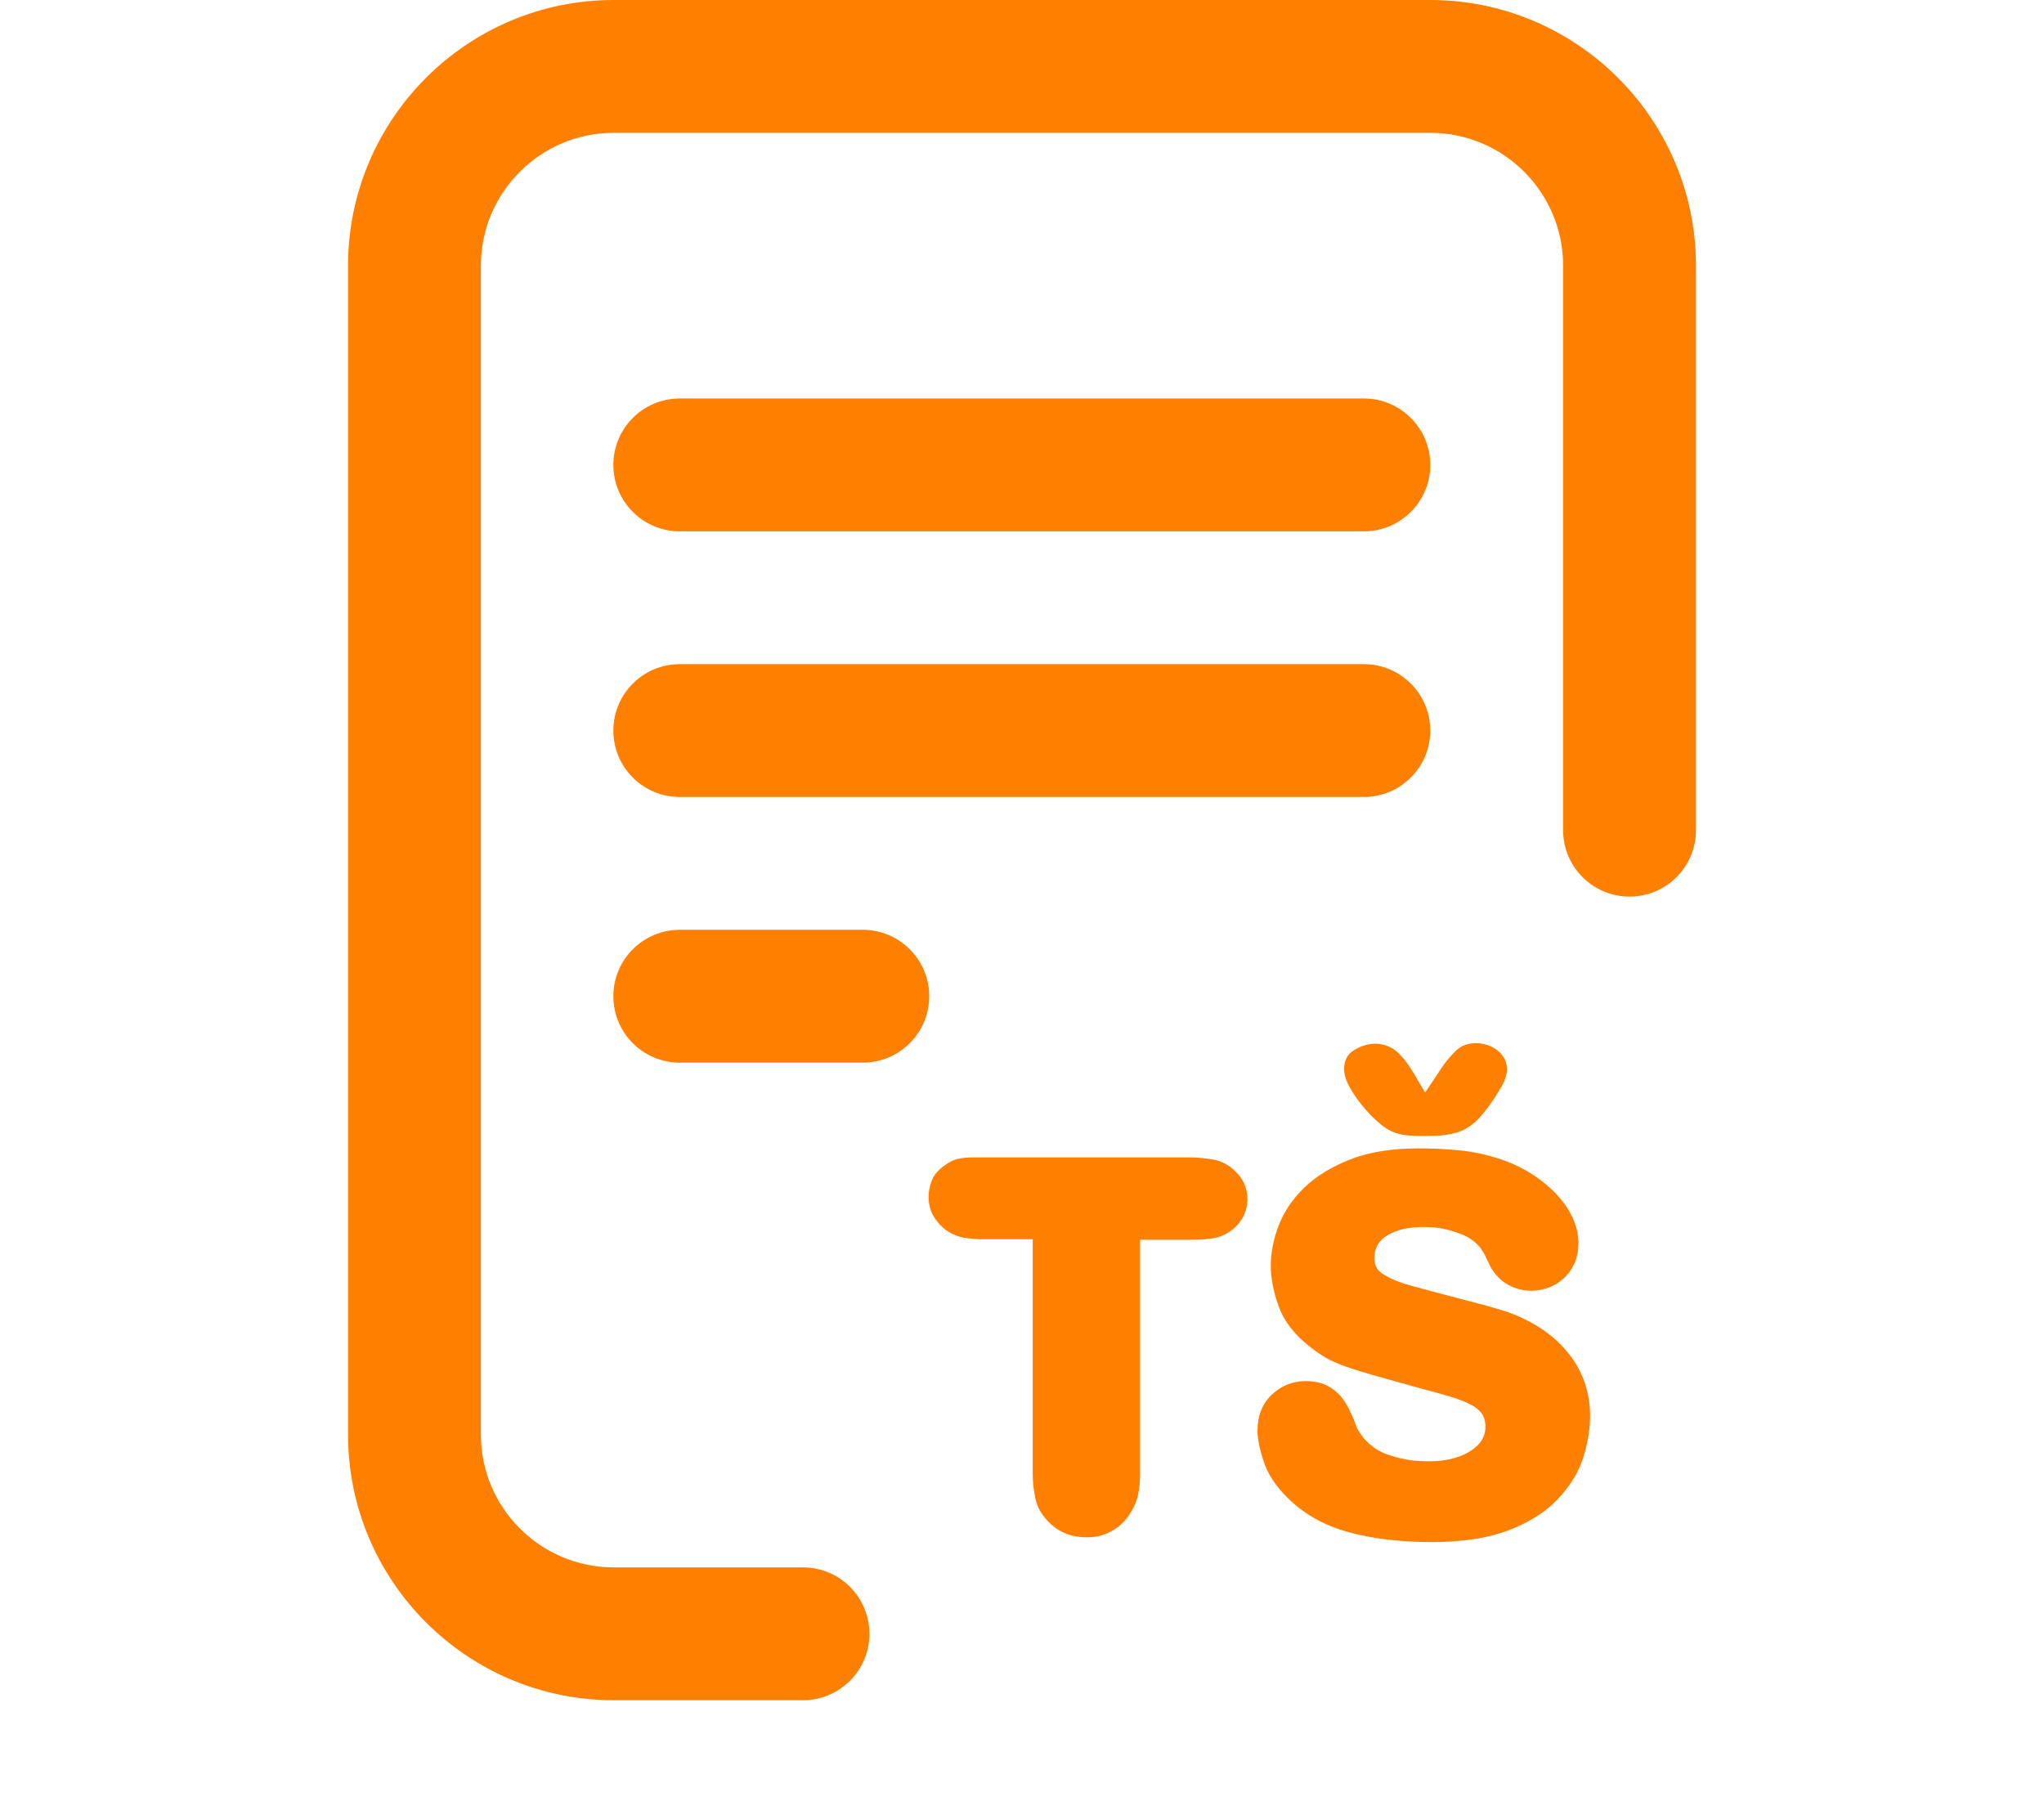
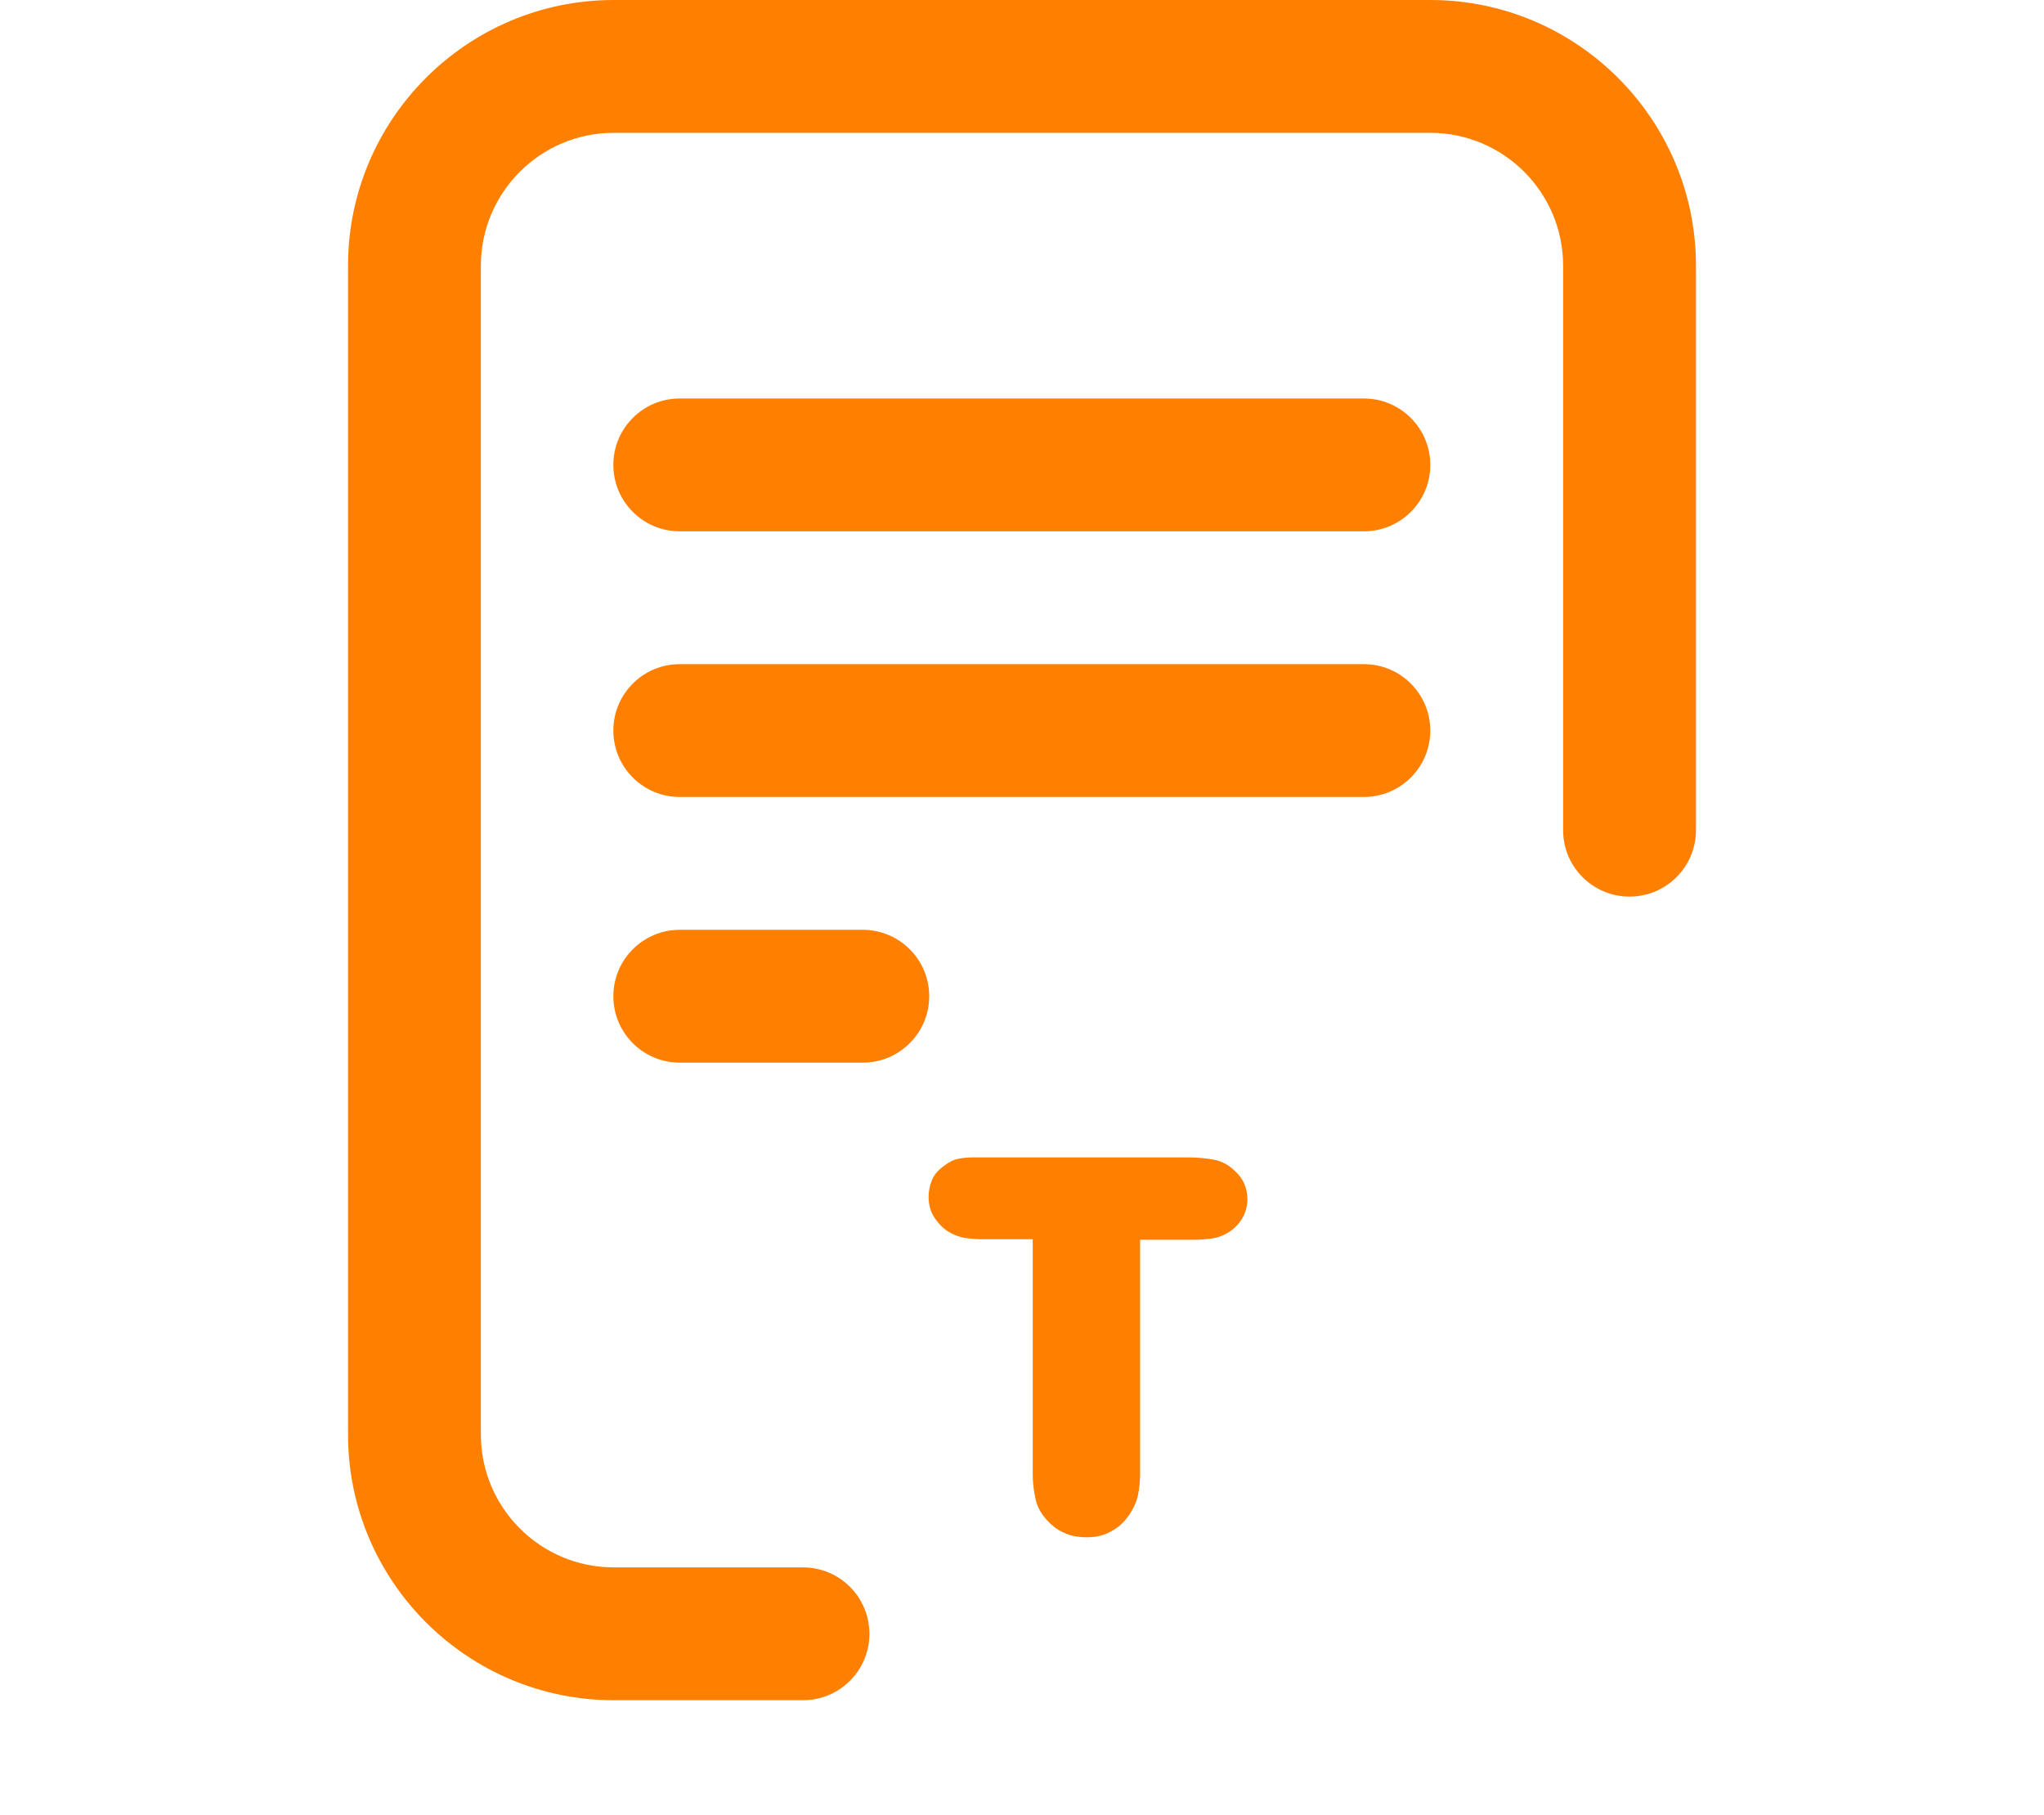
<svg xmlns="http://www.w3.org/2000/svg" version="1.1" id="Layer_1" x="0px" y="0px" width="615.5px" height="546.5px" viewBox="0 0 615.5 546.5" enable-background="new 0 0 615.5 546.5" xml:space="preserve">
  <g>
    <path fill="#FF7F00" d="M261.805,492c0,11.047-8.953,20-20,20h-57c-44.113,0-80-35.887-80-80V80c0-44.113,35.887-80,80-80h245.891   c44.109,0,80,35.887,80,80v170c0,11.047-8.957,20-20,20c-11.047,0-20-8.953-20-20V80c0-22.055-17.943-40-40-40H184.805   c-22.055,0-40,17.945-40,40v352c0,22.055,17.945,40,40,40h57C252.852,472,261.805,480.953,261.805,492z M410.695,120h-206   c-11.047,0-20,8.953-20,20s8.953,20,20,20h206c11.043,0,20-8.953,20-20S421.738,120,410.695,120z M410.695,200h-206   c-11.047,0-20,8.953-20,20s8.953,20,20,20h206c11.043,0,20-8.953,20-20S421.738,200,410.695,200z M259.805,280h-55.109   c-11.047,0-20,8.953-20,20s8.953,20,20,20h55.109c11.047,0,20-8.953,20-20S270.852,280,259.805,280z" />
    <g enable-background="new    ">
      <path fill="#FF7F00" d="M357.865,348.54c2.453,0,4.933,0.215,7.439,0.64c2.505,0.428,4.721,1.602,6.641,3.521    c1.279,1.175,2.211,2.479,2.799,3.92c0.586,1.439,0.881,2.906,0.881,4.398c0,2.028-0.455,3.869-1.36,5.521    c-0.907,1.654-2.106,3.016-3.601,4.08c-1.814,1.279-3.707,2.055-5.68,2.32c-1.975,0.267-3.6,0.398-4.88,0.398h-16.8v70.72    c0,2.137-0.215,4.217-0.641,6.24c-0.426,2.027-1.387,4.107-2.879,6.24c-1.067,1.495-2.215,2.667-3.44,3.52    c-1.228,0.855-2.399,1.493-3.521,1.922c-1.119,0.425-2.16,0.691-3.119,0.8c-0.961,0.104-1.76,0.16-2.4,0.16    c-2.348,0-4.4-0.349-6.16-1.04c-1.76-0.693-3.279-1.625-4.561-2.802c-2.559-2.345-4.135-4.853-4.719-7.52    c-0.588-2.665-0.881-5.173-0.881-7.521v-70.88h-15.36c-1.6,0-3.28-0.132-5.04-0.399c-1.76-0.266-3.495-0.932-5.2-2    c-1.6-1.064-2.96-2.479-4.08-4.239c-1.12-1.761-1.68-3.813-1.68-6.16c0-1.601,0.32-3.226,0.96-4.88    c0.64-1.652,1.865-3.12,3.68-4.4c1.493-1.172,2.96-1.893,4.4-2.158c1.44-0.267,2.853-0.4,4.24-0.4L357.865,348.54L357.865,348.54z    " />
-       <path fill="#FF7F00" d="M427.303,345.82c3.945,0,7.893,0.188,11.84,0.56c3.945,0.375,7.785,1.147,11.521,2.32    c3.521,1.067,6.771,2.507,9.76,4.319c2.984,1.814,5.601,3.867,7.84,6.16c2.24,2.295,3.973,4.747,5.2,7.359    c1.225,2.615,1.84,5.2,1.84,7.76c0,2.348-0.4,4.4-1.199,6.16c-0.801,1.76-1.868,3.255-3.201,4.48    c-1.334,1.228-2.854,2.158-4.56,2.8c-1.708,0.64-3.468,0.96-5.28,0.96c-2.348,0-4.587-0.561-6.72-1.682    c-2.135-1.119-3.947-2.903-5.44-5.358c-0.318-0.642-0.64-1.306-0.959-2c-0.319-0.692-0.641-1.36-0.961-2    c-0.318-0.532-0.64-1.04-0.959-1.521c-0.319-0.479-0.694-0.934-1.121-1.359c-1.278-1.28-2.773-2.266-4.479-2.961    c-1.708-0.691-3.36-1.226-4.96-1.601c-1.601-0.372-3.04-0.585-4.32-0.64c-1.279-0.053-2.135-0.08-2.56-0.08    c-4.375,0-7.92,0.8-10.641,2.4c-2.721,1.6-4.08,3.895-4.08,6.879c0,2.136,0.771,3.707,2.313,4.721    c1.542,1.016,3.22,1.84,5.029,2.48c0.744,0.318,1.994,0.72,3.75,1.198c1.756,0.48,3.723,1.017,5.904,1.601    c2.182,0.588,4.495,1.201,6.942,1.841s4.787,1.255,7.021,1.84c2.235,0.588,4.256,1.147,6.065,1.681    c1.81,0.534,3.14,0.959,3.992,1.279c7.553,2.88,13.43,7.016,17.635,12.4c4.203,5.387,6.305,11.6,6.305,18.64    c0,3.415-0.56,7.147-1.677,11.2c-1.118,4.055-3.06,7.787-5.825,11.2c-2.34,2.986-5.026,5.467-8.061,7.438    c-3.031,1.977-6.277,3.575-9.734,4.8c-3.46,1.227-7.078,2.08-10.854,2.562c-3.777,0.479-7.527,0.72-11.252,0.72    c-9.897,0-18.498-1.04-25.801-3.12c-7.305-2.08-13.354-5.571-18.155-10.479c-3.414-3.413-5.734-6.985-6.959-10.722    c-1.229-3.731-1.84-6.771-1.84-9.118c0-4.585,1.439-8.24,4.319-10.961s6.292-4.08,10.24-4.08c2.133,0,4.104,0.375,5.92,1.119    c2.132,1.068,3.785,2.375,4.96,3.922c1.172,1.547,2.025,3.015,2.561,4.398c0.425,0.748,0.771,1.495,1.04,2.24    c0.265,0.747,0.56,1.548,0.88,2.399c0.531,0.961,1.145,1.896,1.84,2.801c0.691,0.906,1.52,1.733,2.479,2.479    c1.386,1.175,2.985,2.08,4.801,2.721c1.813,0.641,3.571,1.119,5.278,1.439c1.705,0.32,3.227,0.508,4.562,0.561    c1.332,0.056,2.266,0.079,2.8,0.079c4.8,0,8.825-0.96,12.08-2.88c3.253-1.92,4.88-4.425,4.88-7.52c0-1.602-0.375-2.934-1.119-4    c-0.748-1.065-1.921-2-3.521-2.8c-1.602-0.802-3.629-1.573-6.08-2.32c-2.455-0.745-5.335-1.545-8.641-2.4    c-5.439-1.492-9.946-2.744-13.521-3.76c-3.575-1.013-6.587-1.945-9.04-2.8c-2.455-0.853-4.508-1.761-6.16-2.72    c-1.655-0.961-3.335-2.133-5.04-3.521c-4.479-3.52-7.521-7.492-9.12-11.92c-1.6-4.425-2.4-8.505-2.4-12.24    c0-3.943,0.801-8,2.4-12.16c1.6-4.158,4.16-7.943,7.68-11.358c3.521-3.413,8.105-6.24,13.761-8.48    C412.155,346.939,419.088,345.82,427.303,345.82z M429.146,329.02c0.854-1.278,1.705-2.56,2.561-3.84    c0.854-1.279,1.705-2.56,2.561-3.84c1.064-1.6,2.4-3.199,4-4.8s3.625-2.399,6.08-2.399c1.705,0,3.225,0.319,4.56,0.959    c1.333,0.642,2.32,1.336,2.96,2.08c0.961,1.067,1.546,2.16,1.761,3.28c0.213,1.12,0.186,2.24-0.08,3.36    c-0.269,1.119-0.72,2.215-1.359,3.279c-0.641,1.067-1.28,2.135-1.92,3.199c-1.495,2.24-2.881,4.107-4.16,5.602    s-2.588,2.666-3.92,3.52c-1.335,0.855-2.748,1.469-4.24,1.84c-1.494,0.375-3.146,0.615-4.96,0.721    c-4.683,0.215-8.138,0.136-10.367-0.239c-2.229-0.373-4.14-1.146-5.729-2.32c-0.53-0.319-1.46-1.093-2.79-2.319    c-1.33-1.226-2.689-2.692-4.075-4.399c-1.388-1.705-2.614-3.521-3.68-5.44c-1.067-1.92-1.6-3.731-1.6-5.438    c0-2.562,1.04-4.453,3.119-5.681c2.08-1.226,4.186-1.841,6.321-1.841c2.439,0,4.667,0.855,6.685,2.562    c0.53,0.533,1.008,1.039,1.434,1.52c0.425,0.48,0.928,1.12,1.512,1.92c0.583,0.801,1.273,1.868,2.068,3.2    C426.676,324.835,427.766,326.675,429.146,329.02z" />
    </g>
  </g>
</svg>